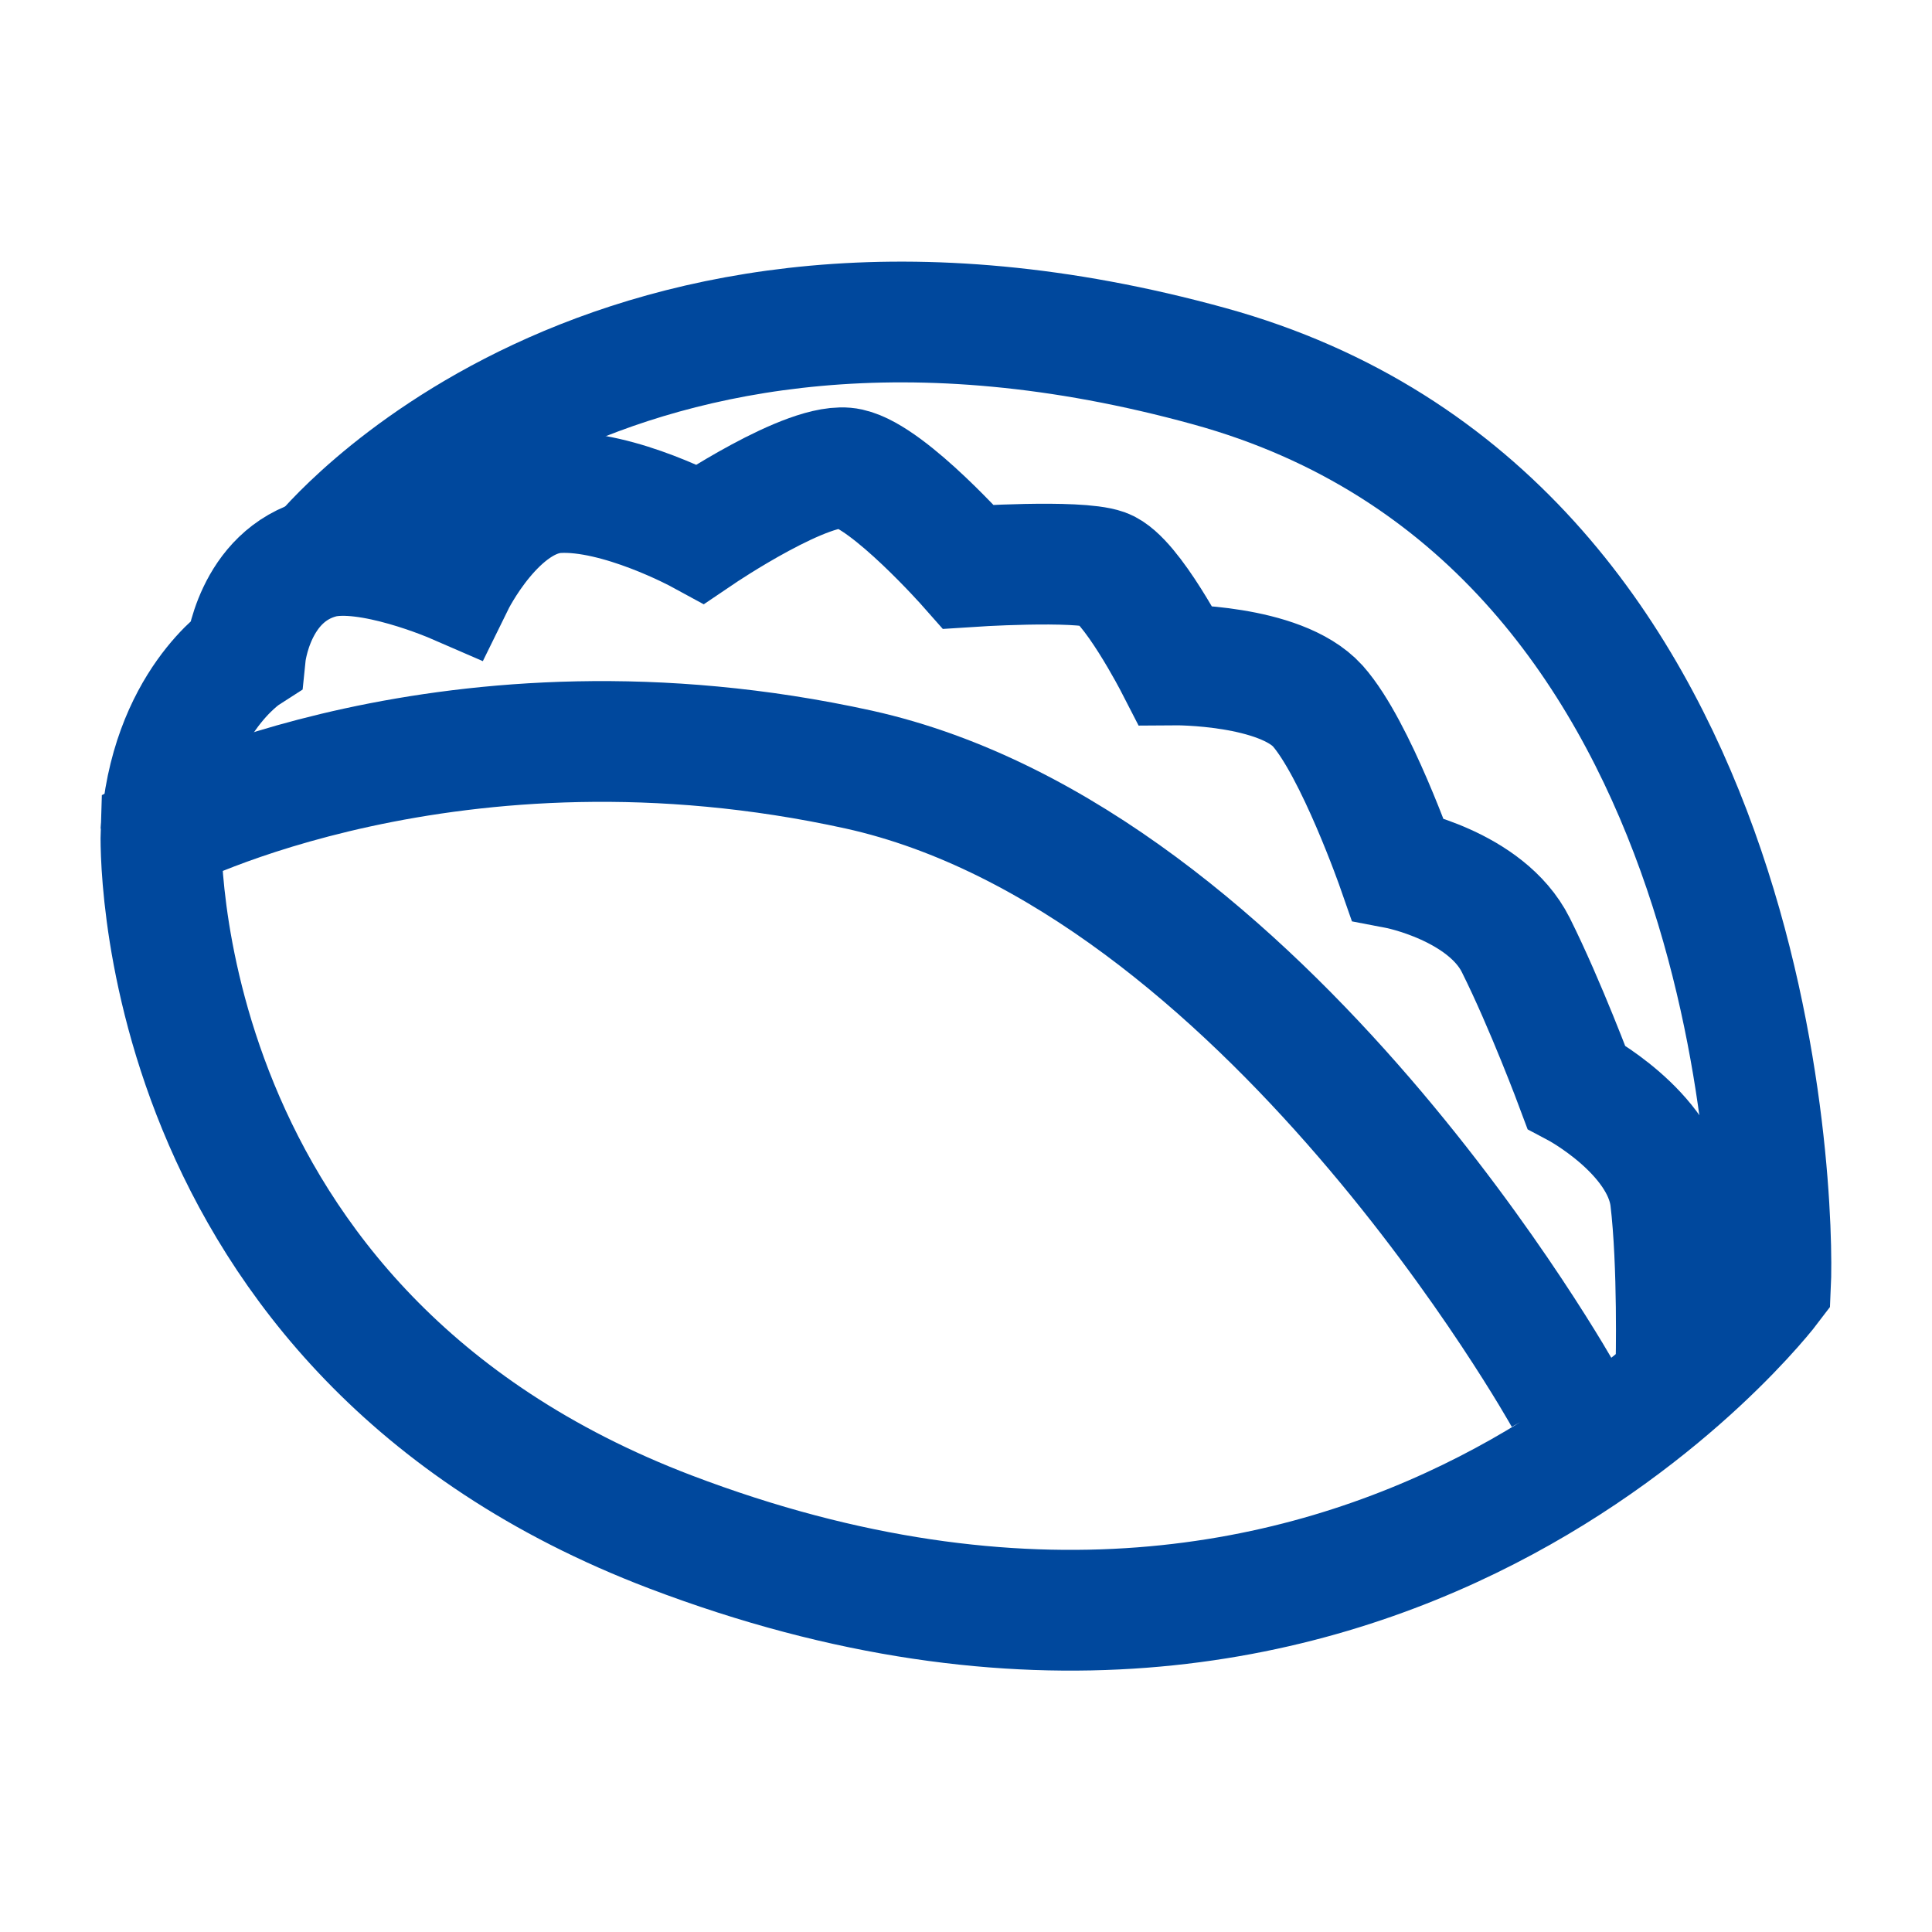
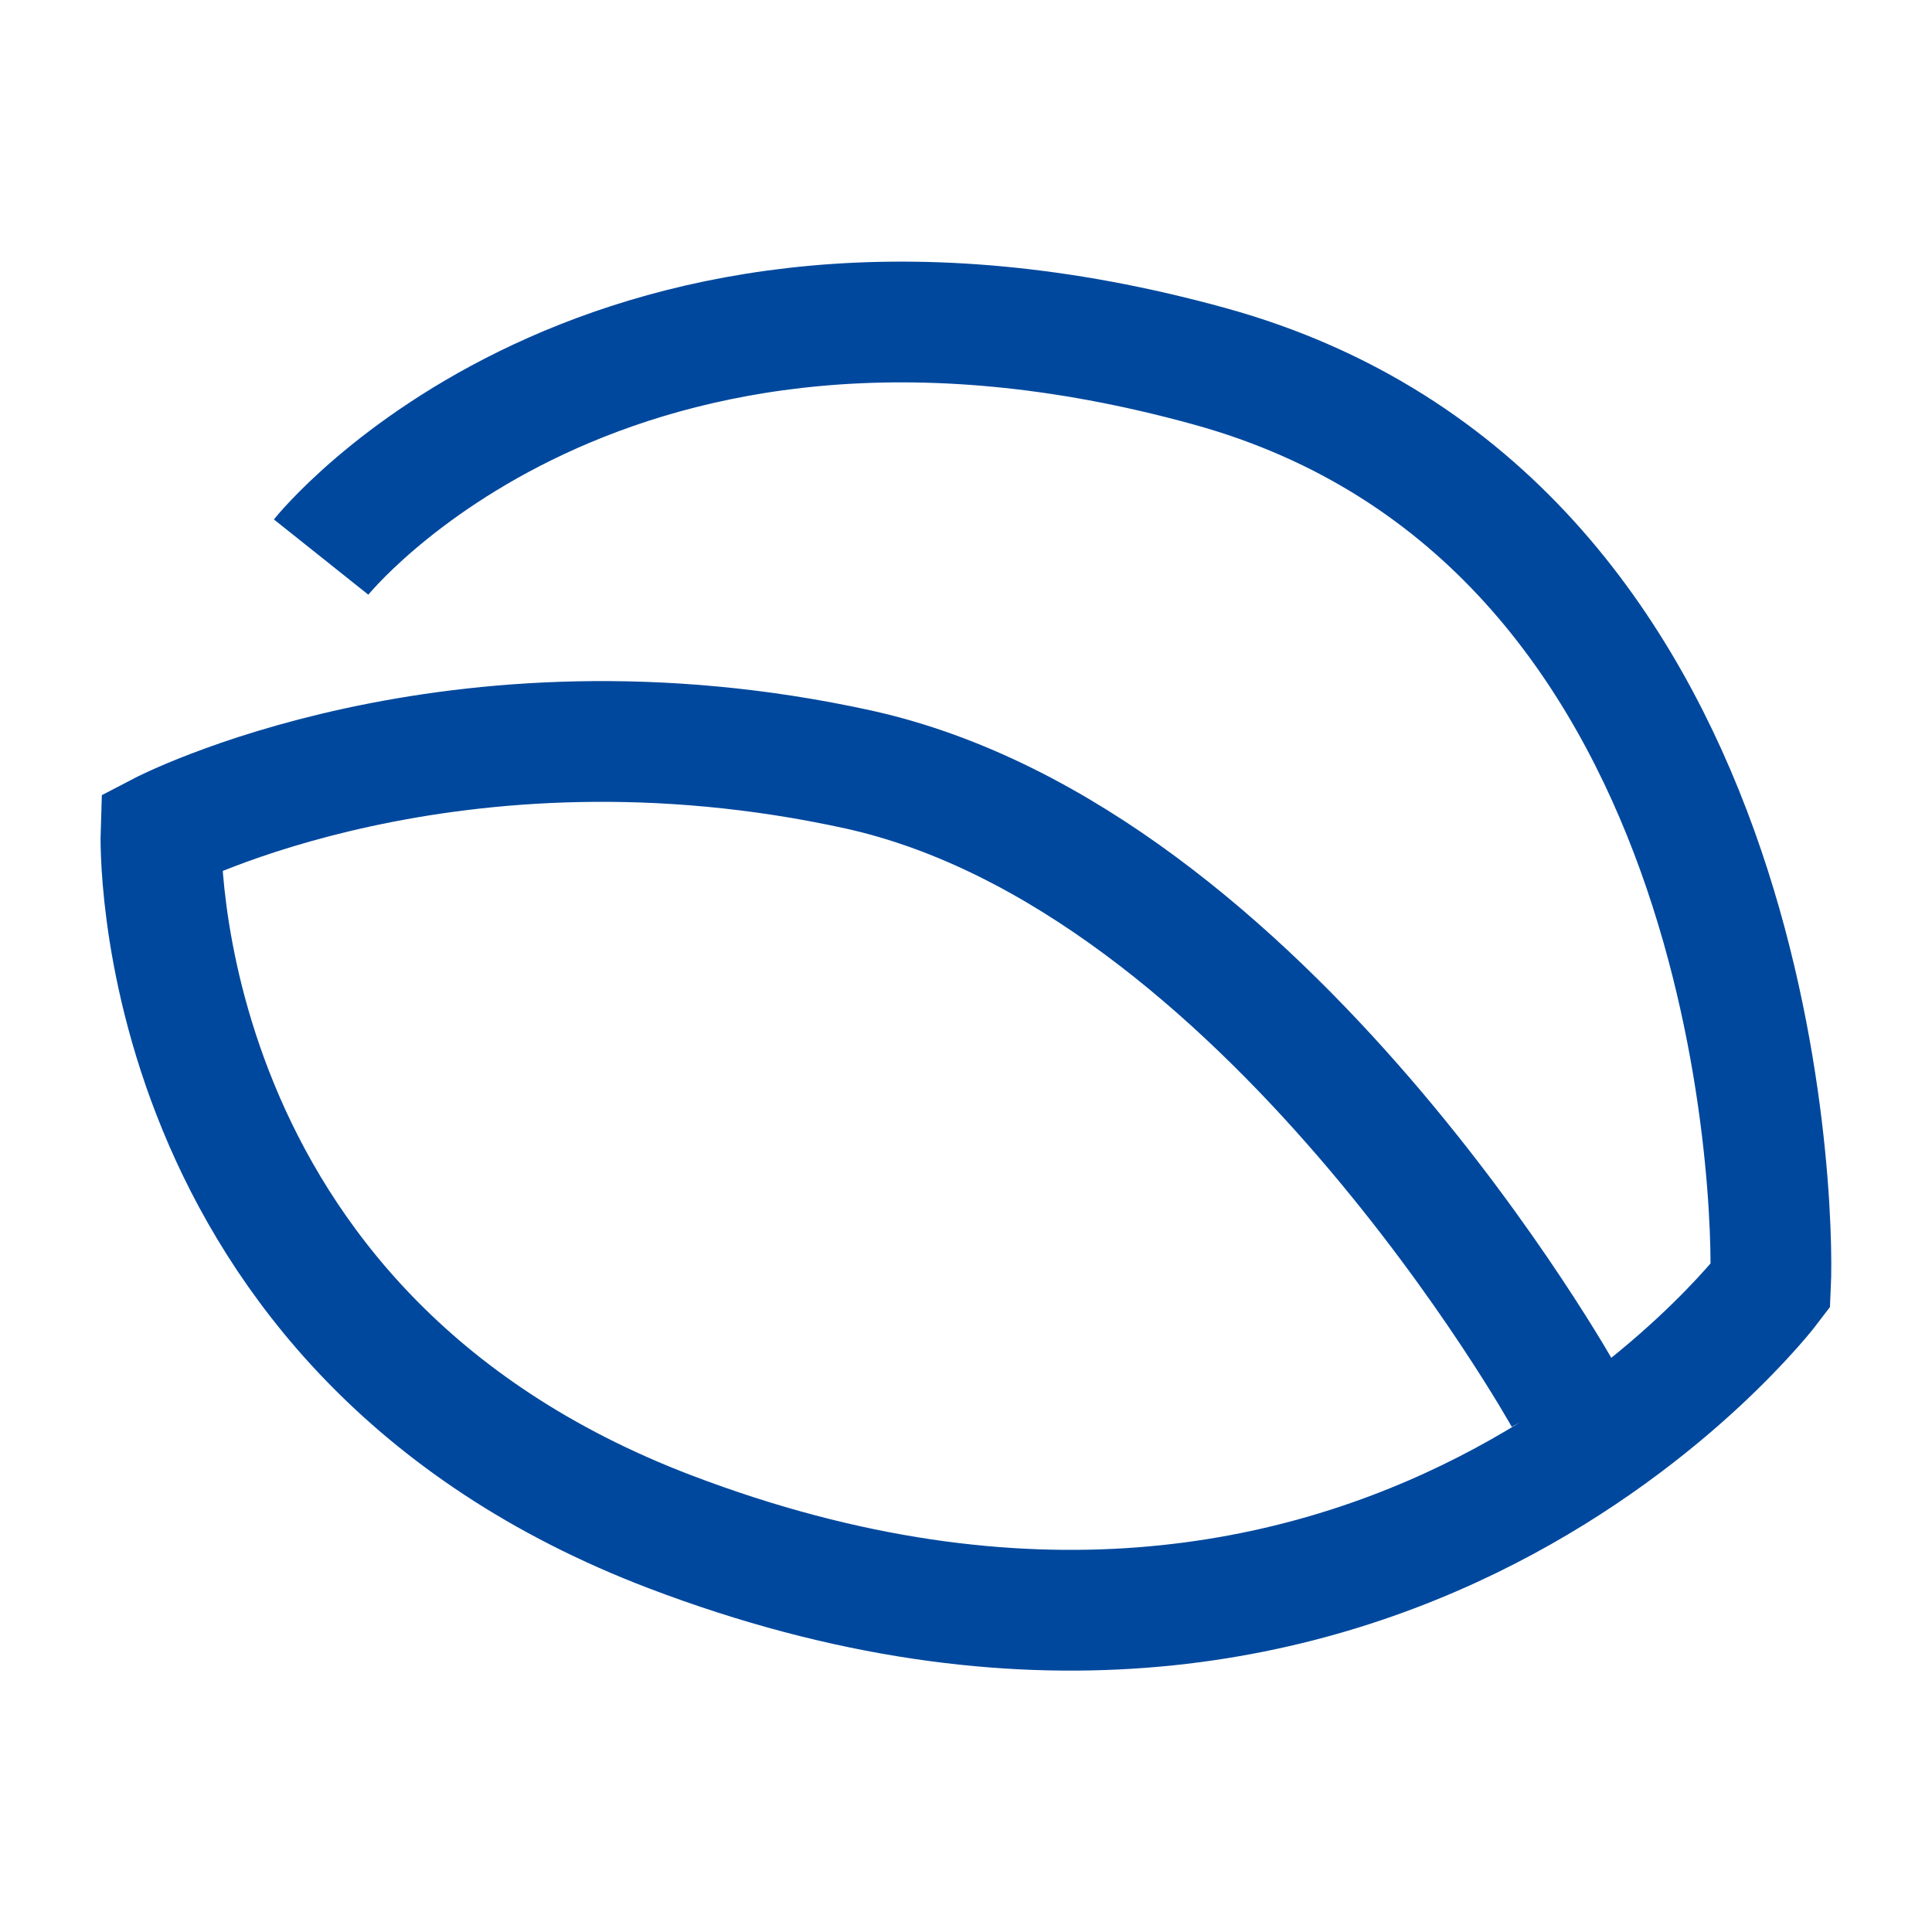
<svg xmlns="http://www.w3.org/2000/svg" width="24" height="24" viewBox="0 0 24 24" fill="none">
-   <path d="M2 10.34C2.1 8.74 3.05 8.13 3.05 8.13C3.05 8.13 3.15 7.15 3.99 6.93C4.58 6.78 5.64 7.24 5.64 7.24C5.64 7.24 6.17 6.16 6.93 6.12C7.69 6.08 8.7 6.63 8.7 6.63C8.7 6.63 10.06 5.71 10.55 5.82C11.05 5.93 12.03 7.04 12.03 7.04C12.03 7.04 13.38 6.95 13.72 7.07C14.05 7.19 14.6 8.26 14.6 8.26C14.6 8.26 15.9 8.25 16.37 8.77C16.84 9.3 17.36 10.79 17.36 10.79C17.36 10.79 18.46 11 18.83 11.74C19.2 12.48 19.58 13.5 19.58 13.5C19.58 13.5 20.64 14.06 20.75 14.88C20.85 15.71 20.82 16.96 20.82 16.96" stroke="#00489D" stroke-width="1.5" stroke-miterlimit="10" />
  <path d="M19.435 17.36C19.435 17.36 15.716 10.68 10.668 9.56C5.619 8.45 2 10.34 2 10.34C2 10.34 1.79 16.54 8.328 19.03C17.156 22.39 21.994 15.97 21.994 15.97C22.044 14.91 21.844 6.43 15.026 4.55C7.528 2.48 3.989 6.92 3.989 6.92" stroke="#00489D" stroke-width="1.5" stroke-miterlimit="10" />
</svg>